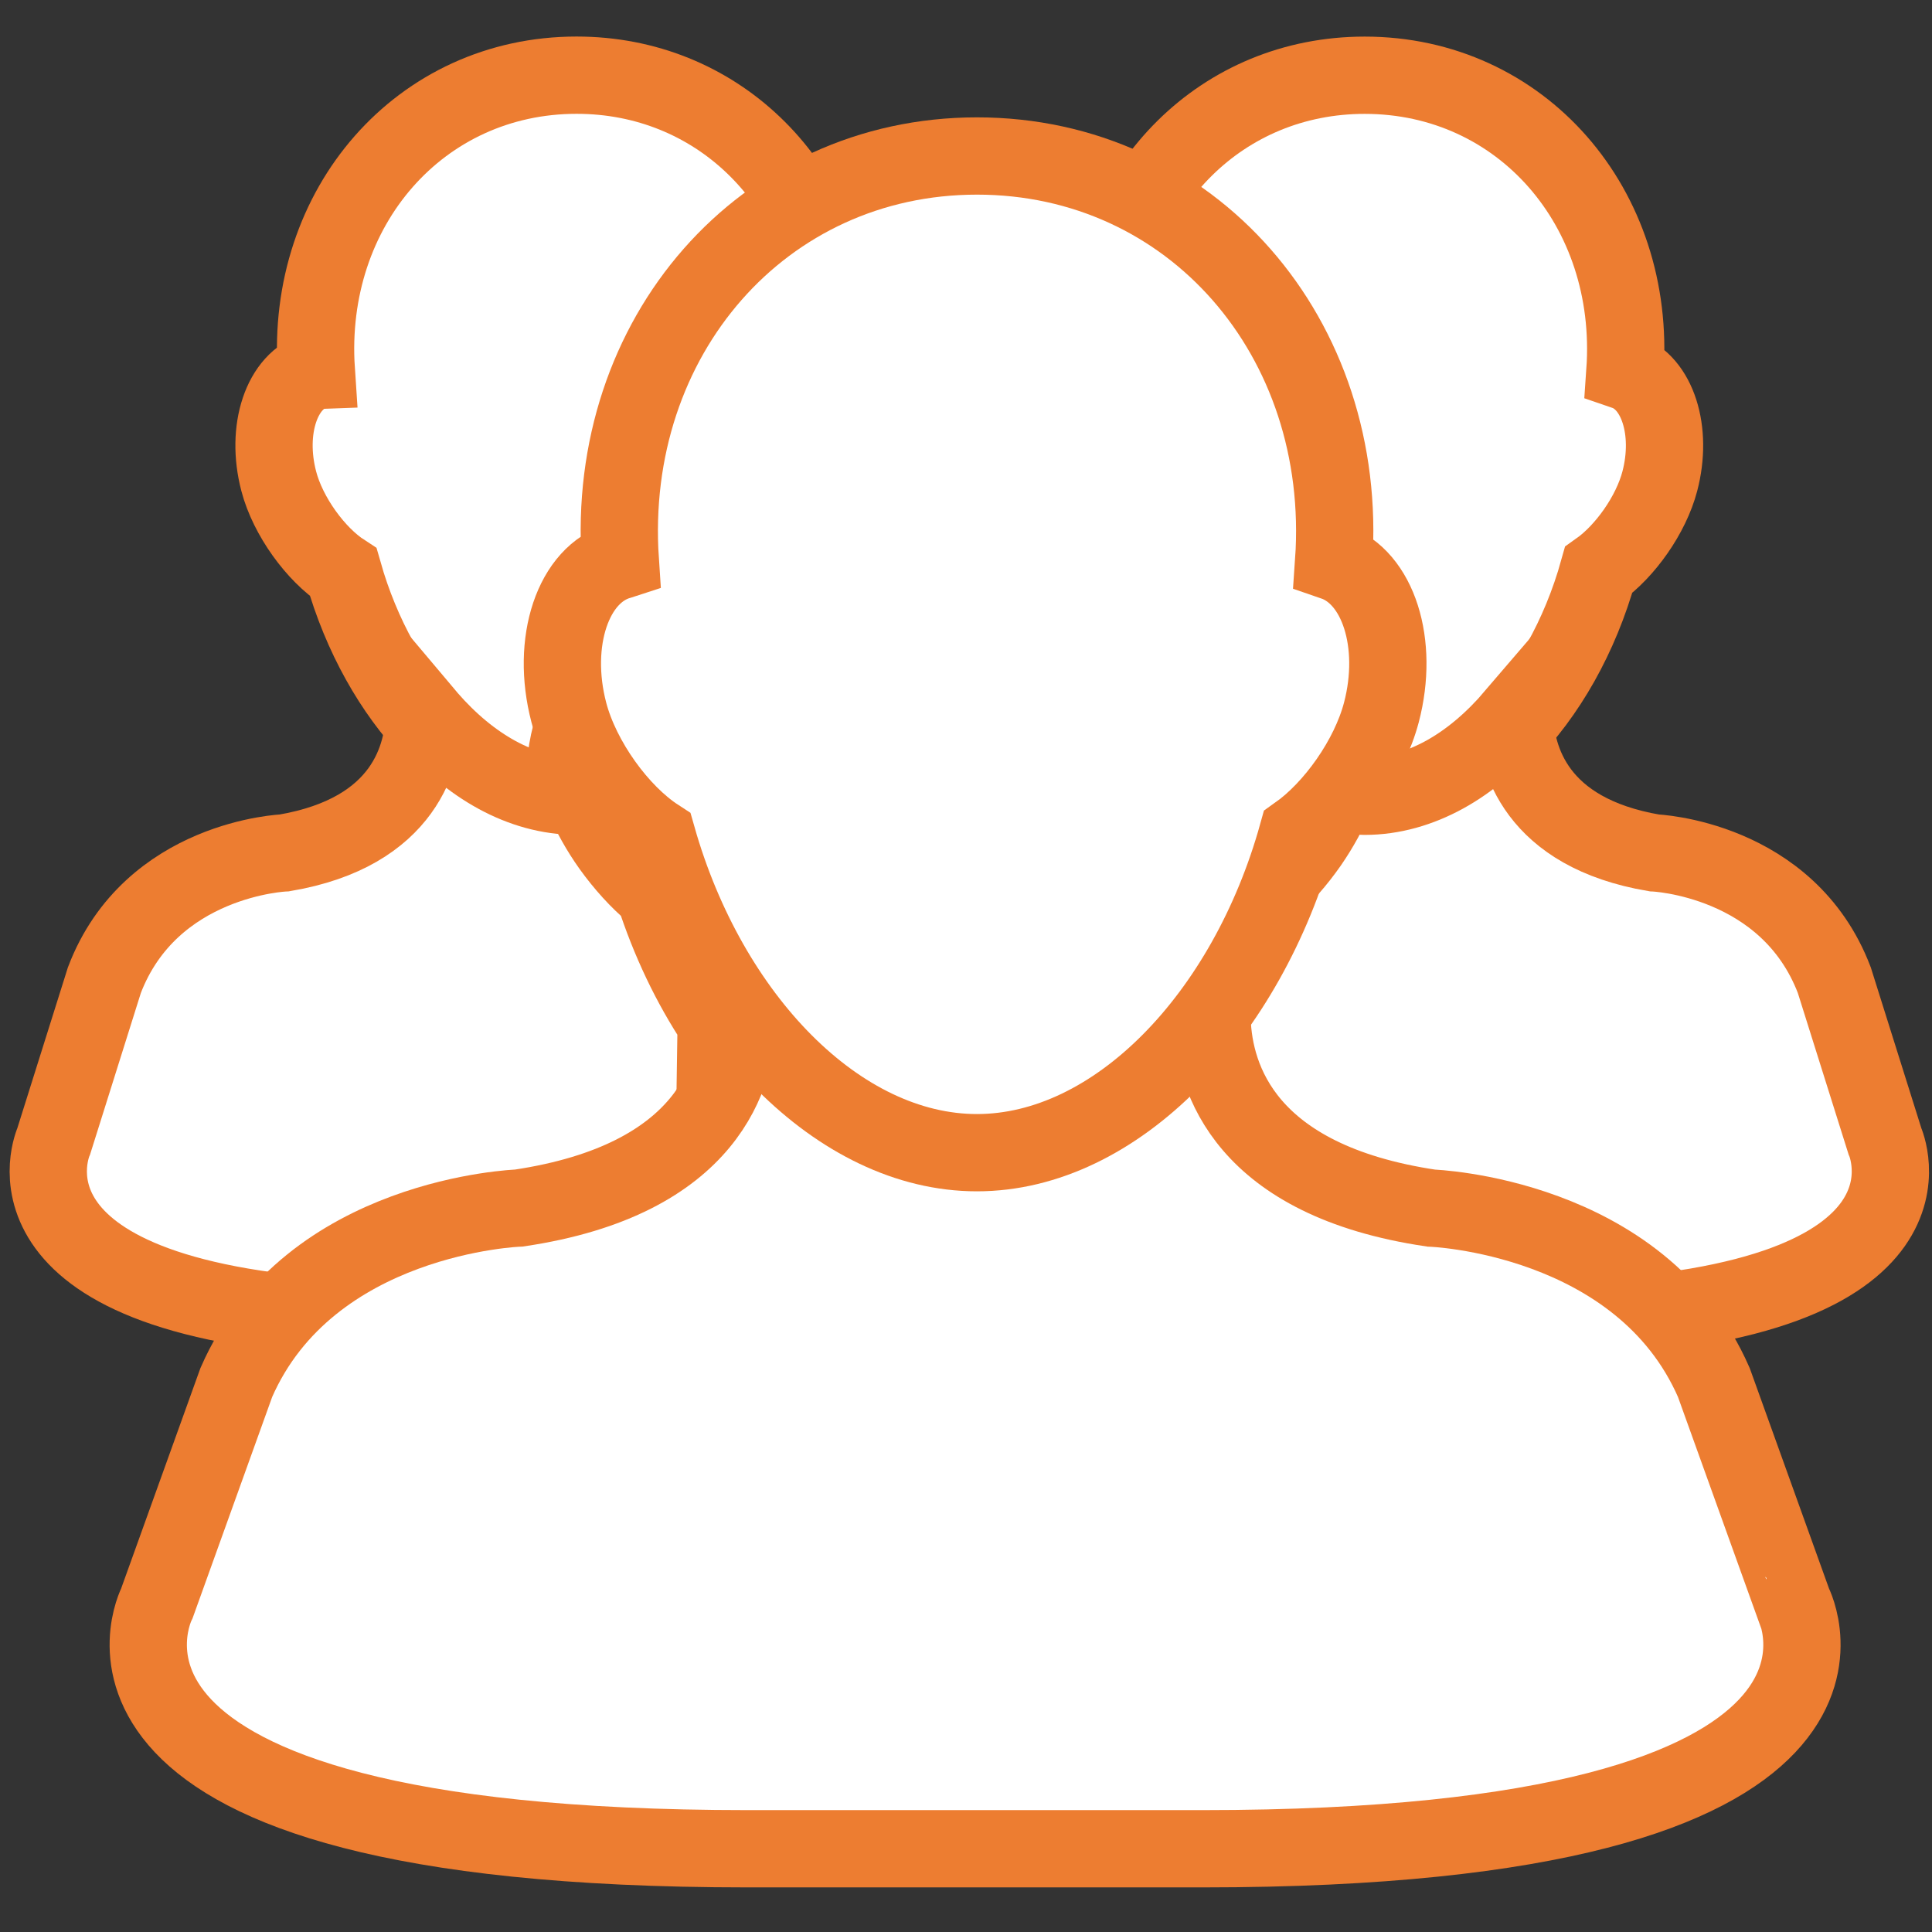
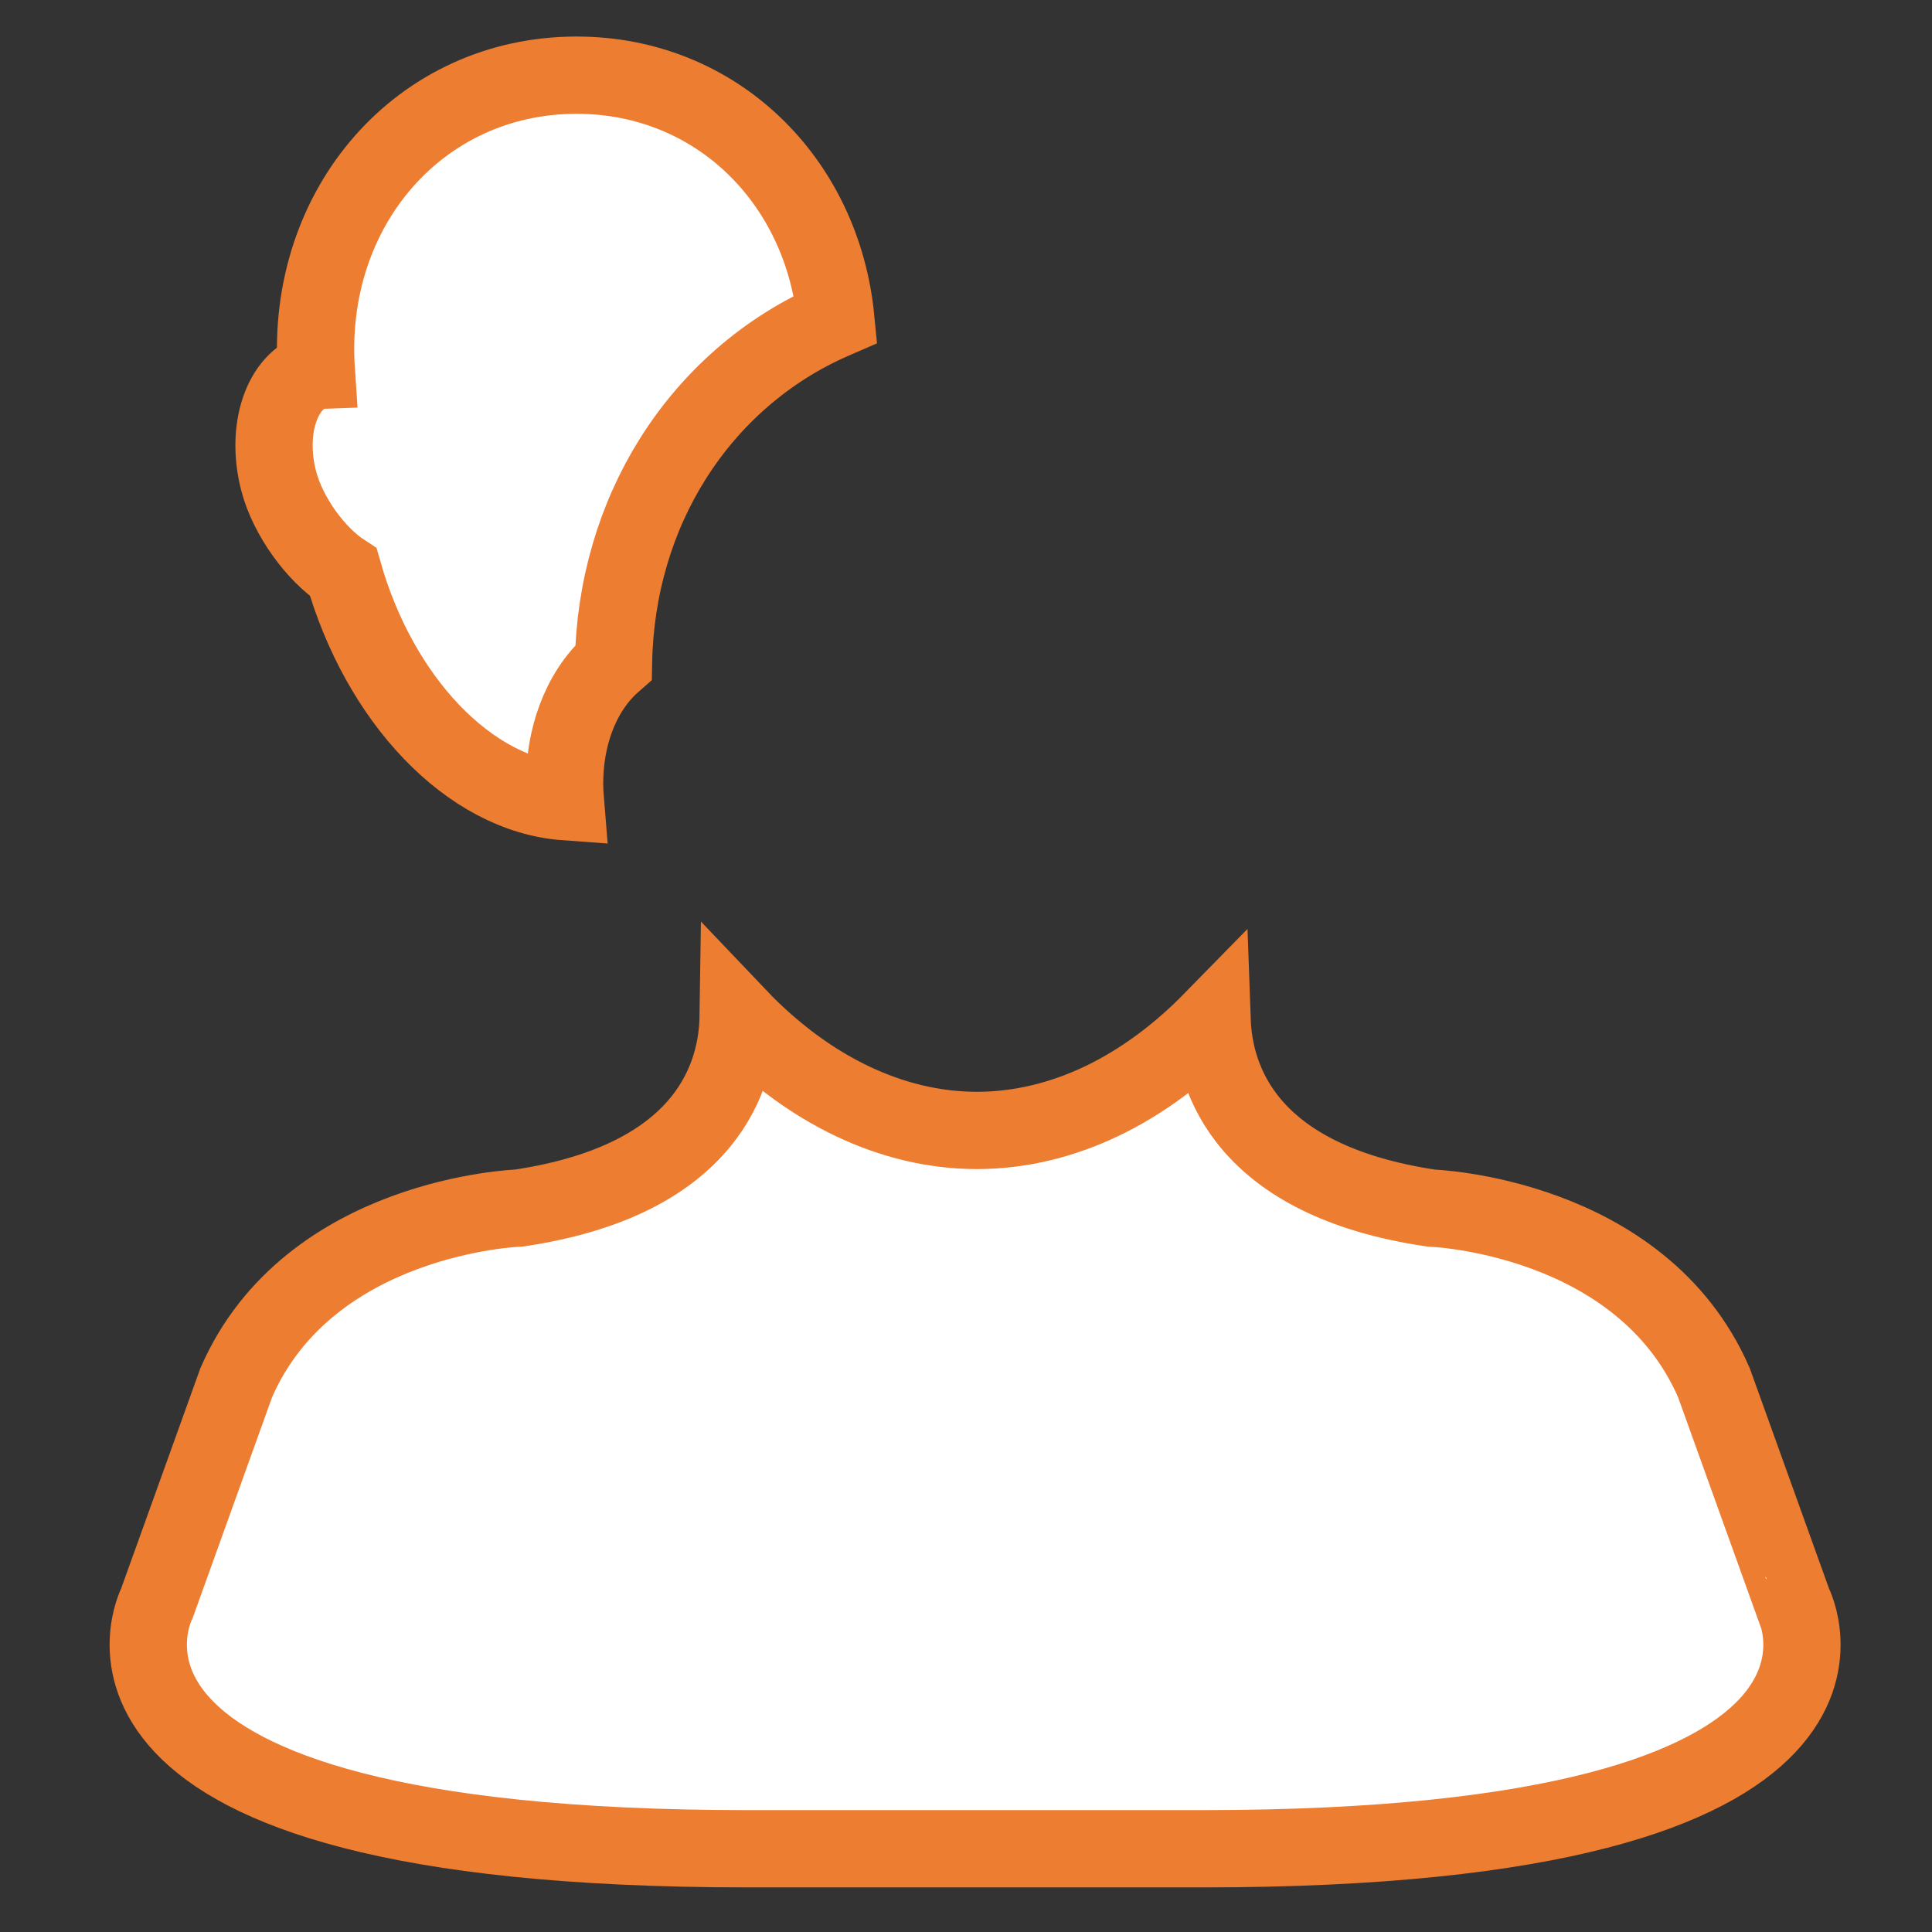
<svg xmlns="http://www.w3.org/2000/svg" version="1.1" baseProfile="basic" id="Layer_1" x="0px" y="0px" viewBox="0 0 35 35" xml:space="preserve">
  <rect x="0" y="0" width="35" height="35" fill="#333333" stroke="none" />
  <g>
-     <path fill="#FFFFFF" stroke="#ED7D31" stroke-width="1.4" stroke-miterlimit="10" d="M21.815,7.284   c1.165,1.231,1.852,2.92,1.874,4.772c0.201,0.19,0.358,0.408,0.478,0.637c0.241,0.465,0.346,0.977,0.347,1.508   c0,0.106-0.006,0.214-0.015,0.322c0.074,0.006,0.149,0.014,0.224,0.014c1.834,0,3.566-1.8,4.237-4.21   c0.479-0.339,0.949-0.999,1.109-1.609c0.24-0.913-0.043-1.789-0.632-1.991c0.208-2.967-1.878-5.364-4.714-5.364   c-2.584,0-4.54,1.993-4.71,4.592C20.691,6.293,21.301,6.741,21.815,7.284z" />
    <path fill="#FFFFFF" stroke="#ED7D31" stroke-width="1.4" stroke-miterlimit="10" d="M6.219,10.368   c0.654,2.301,2.276,4.03,4.024,4.156c-0.009-0.109-0.015-0.217-0.015-0.324c0-0.41,0.064-0.809,0.203-1.184   c0.139-0.373,0.355-0.73,0.683-1.017c0.026-1.359,0.408-2.63,1.078-3.692c0.694-1.102,1.696-1.981,2.902-2.505   c0.016-0.007,0.032-0.013,0.048-0.02c-0.243-2.514-2.17-4.42-4.697-4.42c-2.83,0-4.914,2.388-4.715,5.348   C5.727,6.71,5.725,6.71,5.723,6.711C5.105,6.885,4.804,7.783,5.05,8.718C5.216,9.353,5.72,10.044,6.219,10.368z" />
-     <path fill="#FFFFFF" stroke="#ED7D31" stroke-width="1.4" stroke-miterlimit="10" d="M34.147,20.673l-0.917-2.917   c-0.843-2.211-3.263-2.305-3.263-2.305c-2.153-0.366-2.507-1.72-2.53-2.482c-0.38,0.444-0.804,0.81-1.268,1.065   c-0.452,0.248-0.942,0.391-1.447,0.391c-0.173,0-0.343-0.022-0.511-0.054c-0.133,0.324-0.302,0.629-0.497,0.912   c-0.217,0.309-0.461,0.592-0.739,0.837c-0.295,0.935-0.714,1.796-1.231,2.548l0.051,1.465c0.005,0.156,0.033,0.343,0.104,0.527   c0.072,0.185,0.181,0.37,0.382,0.56c0.135,0.127,0.313,0.257,0.563,0.38c0.325,0.161,0.774,0.309,1.384,0.403   c0.179,0.011,0.632,0.051,1.227,0.198c0.73,0.182,1.678,0.522,2.548,1.223c0.174,0.14,0.344,0.298,0.507,0.47   C35.462,23.596,34.147,20.673,34.147,20.673z" />
-     <path fill="#FFFFFF" stroke="#ED7D31" stroke-width="1.4" stroke-miterlimit="10" d="M6.74,23.423   c0.579-0.467,1.196-0.773,1.757-0.98c0.955-0.35,1.753-0.423,2.014-0.44c0.947-0.146,1.498-0.418,1.824-0.674   c0.328-0.262,0.461-0.514,0.543-0.765c0.052-0.166,0.071-0.332,0.073-0.469l0.023-1.552c-0.466-0.702-0.844-1.496-1.121-2.352   c-0.296-0.248-0.555-0.538-0.784-0.856c-0.202-0.284-0.375-0.592-0.514-0.919c-0.037,0.002-0.074,0.008-0.112,0.008   c-0.502,0-0.989-0.141-1.439-0.386c-0.451-0.246-0.865-0.595-1.237-1.02c-0.028-0.032-0.054-0.067-0.081-0.099   c-0.01,0.751-0.331,2.157-2.532,2.532c0,0-2.42,0.094-3.263,2.305l-0.917,2.917c0,0-1.272,2.822,5.278,3.203   C6.408,23.711,6.572,23.559,6.74,23.423z" />
    <path fill="#FFFFFF" stroke="#ED7D31" stroke-width="1.4" stroke-miterlimit="10" d="M21.787,33.492h-4.044h-0.156h-4.044   c-13.001,0-10.7-4.449-10.7-4.449l1.438-3.998c1.323-3.031,5.12-3.16,5.12-3.16c3.452-0.513,3.957-2.441,3.972-3.47   c0.043,0.045,0.083,0.093,0.127,0.136c0.583,0.582,1.233,1.061,1.94,1.398c0.706,0.337,1.471,0.53,2.258,0.53   c0.792,0,1.561-0.195,2.27-0.535c0.728-0.35,1.394-0.85,1.99-1.459c0.037,1.044,0.592,2.9,3.97,3.401c0,0,3.797,0.129,5.12,3.16   l1.438,3.998C32.487,29.043,34.788,33.492,21.787,33.492z" />
-     <path fill="#FFFFFF" stroke="#ED7D31" stroke-width="1.4" stroke-miterlimit="10" d="M24.16,10.178   c0.285-4.066-2.574-7.352-6.461-7.352c-3.879,0-6.735,3.273-6.462,7.329c-0.003,0.001-0.006,0.001-0.009,0.002   c-0.846,0.238-1.259,1.469-0.923,2.75c0.229,0.87,0.918,1.818,1.602,2.262c0.931,3.275,3.293,5.713,5.791,5.713   c2.513,0,4.888-2.467,5.807-5.77c0.656-0.464,1.3-1.369,1.52-2.205C25.354,11.656,24.967,10.455,24.16,10.178z" />
  </g>
</svg>